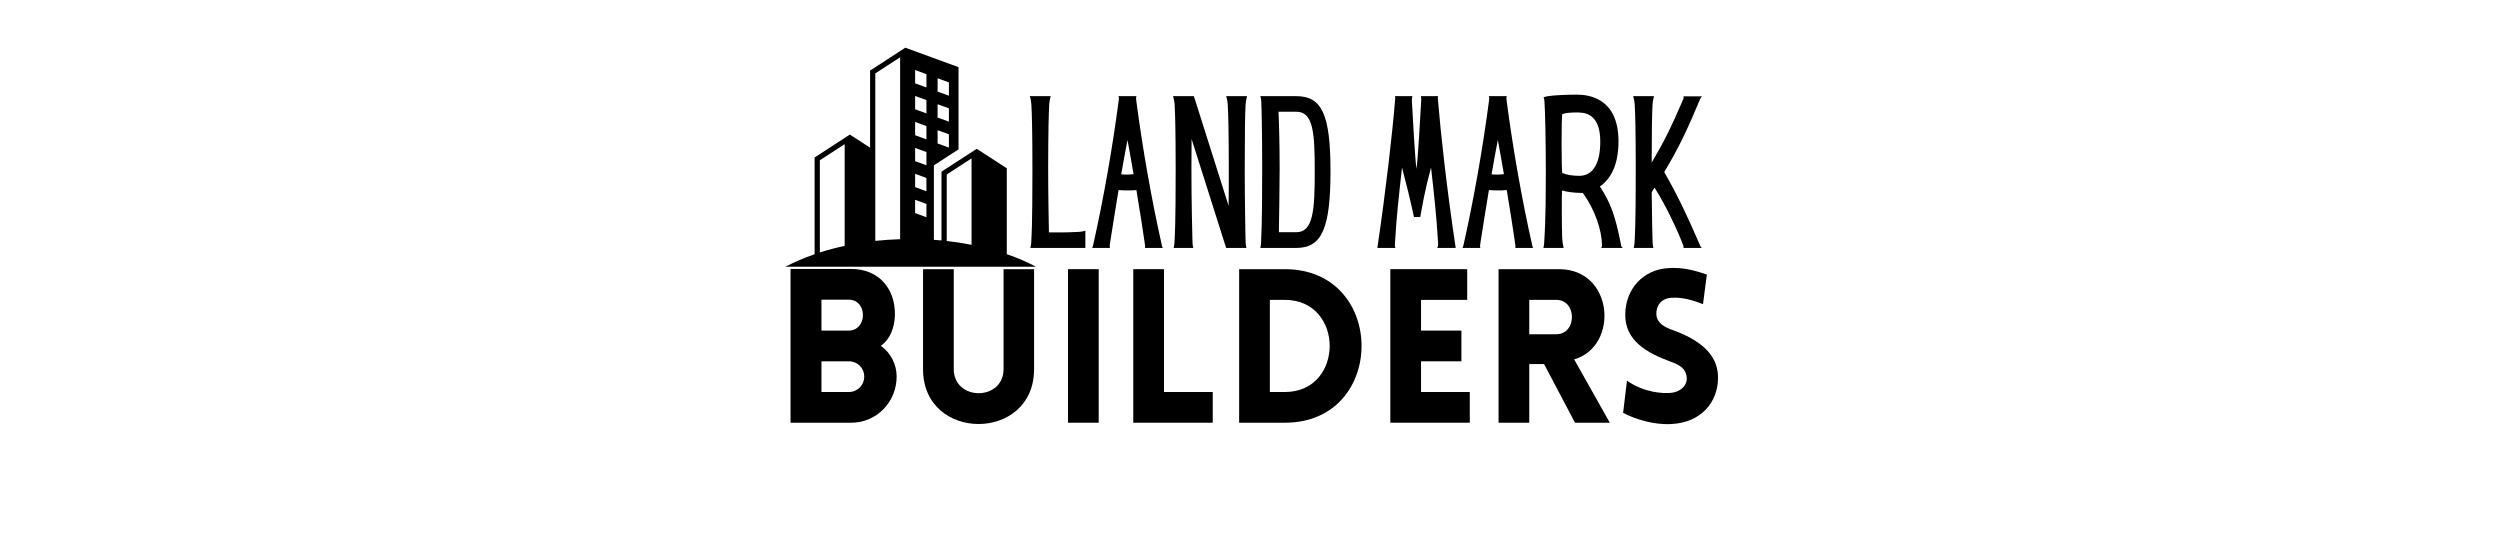
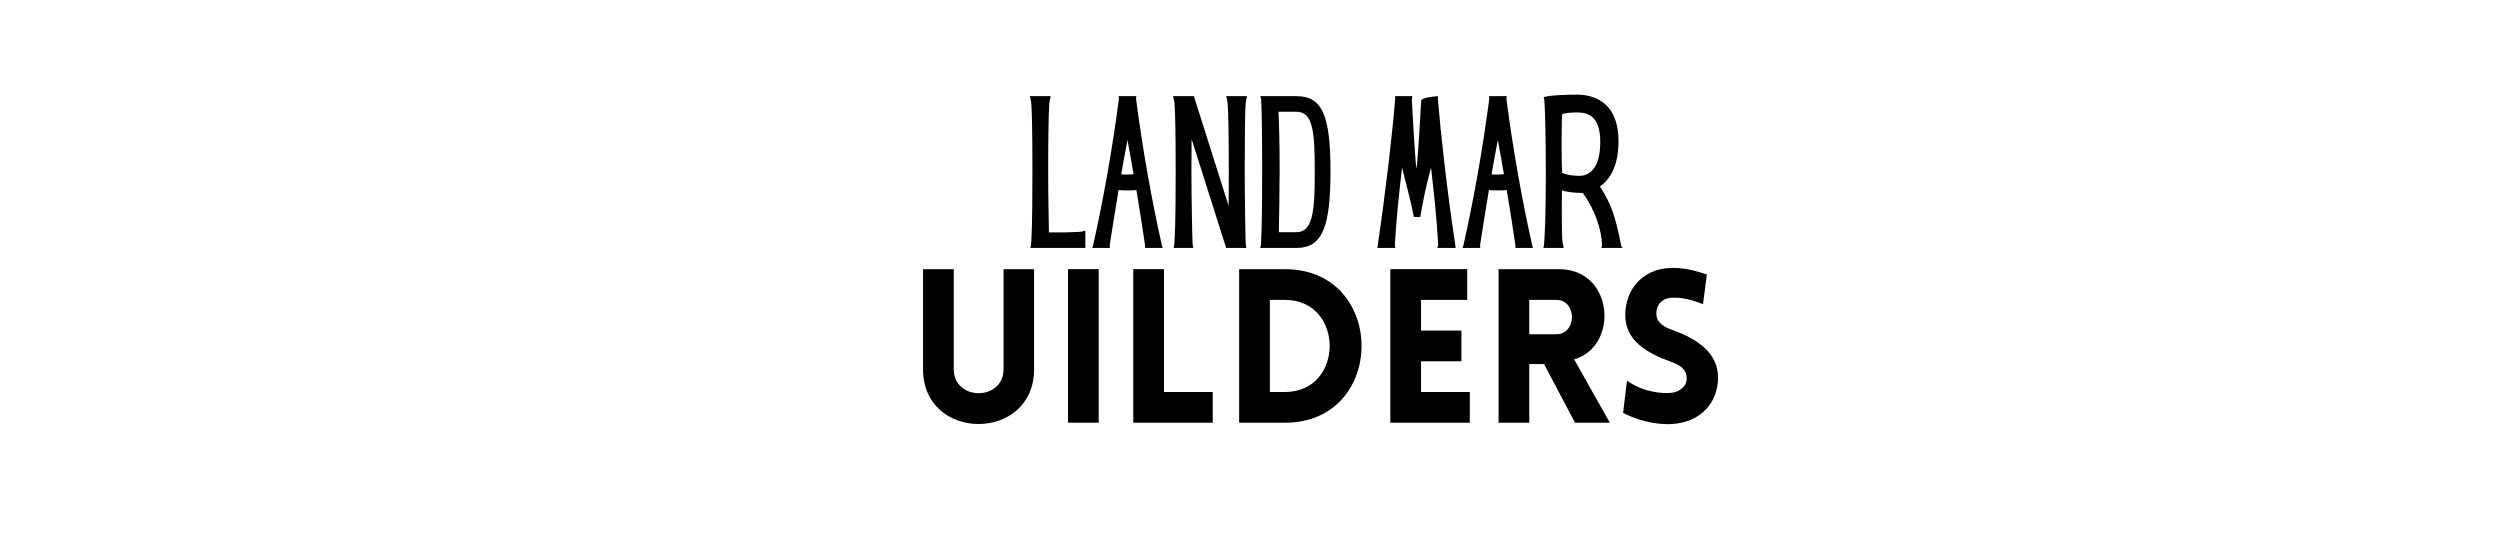
<svg xmlns="http://www.w3.org/2000/svg" width="1900" zoomAndPan="magnify" viewBox="0 0 1425 311.25" height="415" preserveAspectRatio="xMidYMid meet" version="1.0">
  <defs>
    <g />
    <clipPath id="e9579711f1">
-       <path d="M 447.652 27 L 590.559 27 L 590.559 152.926 L 447.652 152.926 Z M 447.652 27 " clip-rule="nonzero" />
-     </clipPath>
+       </clipPath>
  </defs>
  <g fill="#000000" fill-opacity="1">
    <g transform="translate(583.181, 141.328)">
      <g>
        <path d="M 30.066 -9.086 C 28.984 -8.977 24.008 -8.762 14.707 -8.867 C 14.602 -15.031 14.277 -30.176 14.277 -44.773 C 14.277 -65.324 14.602 -77.109 14.816 -80.355 C 14.816 -82.844 15.355 -85.332 15.684 -86.52 C 14.383 -86.52 11.898 -86.52 9.734 -86.52 L 3.785 -86.52 C 4.219 -85.332 4.758 -82.844 4.758 -80.355 C 4.977 -77.652 5.301 -66.188 5.301 -44.773 C 5.301 -11.68 4.758 -6.922 4.758 -6.055 C 4.758 -3.895 4.543 -1.191 4.109 0 C 5.191 0 7.461 0 9.734 0 L 35.473 0 C 35.473 -0.648 35.473 -2.488 35.473 -4.652 L 35.473 -9.84 C 34.609 -9.516 32.555 -9.086 30.066 -9.086 Z M 30.066 -9.086 " />
      </g>
    </g>
  </g>
  <g fill="#000000" fill-opacity="1">
    <g transform="translate(620.6, 141.328)">
      <g>
        <path d="M 42.285 0 C 41.855 -0.434 41.637 -1.191 41.637 -1.621 C 35.797 -27.469 30.605 -57.102 27.145 -83.492 C 27.039 -84.465 26.715 -85.871 27.254 -86.52 L 27.039 -86.52 C 24.008 -86.52 18.277 -86.52 17.086 -86.52 L 16.871 -86.52 C 17.414 -85.871 17.086 -84.465 16.98 -83.492 C 13.52 -57.102 8.328 -27.469 2.488 -1.621 C 2.379 -1.191 2.27 -0.434 1.84 0 L 12.113 0 C 11.789 -0.758 12.004 -2.055 12.113 -2.703 C 13.301 -10.168 14.926 -20.766 16.98 -32.984 C 20.008 -32.77 23.469 -32.66 27.145 -32.984 C 29.199 -20.766 30.824 -10.168 31.906 -2.703 C 32.012 -2.055 32.23 -0.758 32.012 0 Z M 18.492 -41.961 C 19.574 -48.234 20.766 -54.723 22.062 -61.539 C 23.359 -54.832 24.441 -48.234 25.523 -42.07 C 23.254 -41.746 20.871 -41.746 18.492 -41.961 Z M 18.492 -41.961 " />
      </g>
    </g>
  </g>
  <g fill="#000000" fill-opacity="1">
    <g transform="translate(664.831, 141.328)">
      <g>
        <path d="M 44.668 -44.773 C 44.668 -65.324 44.883 -77.109 45.098 -80.355 C 45.098 -82.734 45.641 -85.223 45.965 -86.52 C 44.668 -86.52 42.18 -86.52 40.016 -86.52 L 34.066 -86.52 C 34.5 -85.332 35.039 -82.844 35.039 -80.355 C 35.258 -77.652 35.582 -66.188 35.582 -44.773 C 35.582 -36.445 35.582 -29.633 35.473 -24.008 L 15.684 -86.52 L 9.734 -86.52 C 8.652 -86.52 7.57 -86.52 6.598 -86.52 L 3.785 -86.52 C 4.219 -85.332 4.758 -82.844 4.758 -80.355 C 4.977 -77.652 5.301 -66.188 5.301 -44.773 C 5.301 -11.68 4.758 -6.922 4.758 -6.055 C 4.758 -3.895 4.543 -1.191 4.109 0 C 5.191 0 7.461 0 9.734 0 L 15.355 0 C 14.926 -1.191 14.816 -3.895 14.816 -6.055 C 14.816 -6.488 14.277 -26.062 14.277 -44.773 C 14.277 -51.695 14.383 -57.43 14.383 -62.078 L 34.066 0 L 45.641 0 C 45.207 -1.191 45.098 -3.895 45.098 -6.055 C 45.098 -6.488 44.668 -26.062 44.668 -44.773 Z M 44.668 -44.773 " />
      </g>
    </g>
  </g>
  <g fill="#000000" fill-opacity="1">
    <g transform="translate(714.578, 141.328)">
      <g>
        <path d="M 24.332 -86.52 L 13.195 -86.52 C 12.547 -86.52 11.246 -86.52 9.41 -86.52 L 3.785 -86.52 C 4 -85.98 4.324 -84.898 4.324 -83.926 C 4.543 -79.707 4.867 -66.188 4.867 -44.773 C 4.867 -11.68 4.324 -6.922 4.324 -6.055 C 4.324 -3.895 4.219 -1.191 3.785 0 L 9.41 0 C 10.816 0 12.113 0 13.195 0 L 24.332 0 C 38.934 0 43.801 -11.355 43.801 -43.691 C 43.801 -76.031 38.934 -86.52 24.332 -86.52 Z M 24.332 -8.977 L 14.383 -8.977 C 14.492 -18.168 14.816 -32.66 14.816 -44.773 C 14.816 -59.914 14.492 -70.84 14.168 -77.652 L 24.332 -77.652 C 34.066 -77.652 34.824 -65.43 34.824 -43.691 C 34.824 -21.848 34.066 -8.977 24.332 -8.977 Z M 24.332 -8.977 " />
      </g>
    </g>
  </g>
  <g fill="#000000" fill-opacity="1">
    <g transform="translate(760.323, 141.328)">
      <g />
    </g>
  </g>
  <g fill="#000000" fill-opacity="1">
    <g transform="translate(783.25, 141.328)">
      <g>
-         <path d="M 46.504 0 C 41.422 -33.527 37.852 -66.297 36.445 -83.816 C 36.34 -84.355 36.23 -85.762 36.445 -86.52 C 35.582 -86.52 27.254 -86.52 26.715 -86.52 C 26.93 -85.762 26.82 -84.355 26.82 -83.816 C 26.496 -78.086 24.984 -49.965 24.117 -45.098 C 23.359 -49.965 21.848 -77.867 21.523 -83.816 C 21.523 -84.355 21.523 -85.762 21.848 -86.52 L 21.738 -86.52 C 21.199 -86.52 12.652 -86.52 11.898 -86.52 C 12.113 -85.762 12.004 -84.355 11.898 -83.816 C 10.492 -66.297 6.812 -33.527 1.84 0 L 12.223 0 C 11.68 -0.648 11.789 -2.055 11.898 -3.027 C 12.871 -19.25 14.059 -29.094 15.898 -45.855 C 17.844 -38.609 20.98 -25.957 22.711 -17.629 L 26.281 -17.629 C 27.688 -25.199 28.875 -32.66 32.445 -45.855 C 34.285 -29.199 35.473 -19.25 36.445 -3.027 C 36.555 -2.055 36.445 -0.648 35.906 0 Z M 46.504 0 " />
+         <path d="M 46.504 0 C 41.422 -33.527 37.852 -66.297 36.445 -83.816 C 36.34 -84.355 36.23 -85.762 36.445 -86.52 C 26.93 -85.762 26.82 -84.355 26.82 -83.816 C 26.496 -78.086 24.984 -49.965 24.117 -45.098 C 23.359 -49.965 21.848 -77.867 21.523 -83.816 C 21.523 -84.355 21.523 -85.762 21.848 -86.52 L 21.738 -86.52 C 21.199 -86.52 12.652 -86.52 11.898 -86.52 C 12.113 -85.762 12.004 -84.355 11.898 -83.816 C 10.492 -66.297 6.812 -33.527 1.84 0 L 12.223 0 C 11.68 -0.648 11.789 -2.055 11.898 -3.027 C 12.871 -19.25 14.059 -29.094 15.898 -45.855 C 17.844 -38.609 20.98 -25.957 22.711 -17.629 L 26.281 -17.629 C 27.688 -25.199 28.875 -32.66 32.445 -45.855 C 34.285 -29.199 35.473 -19.25 36.445 -3.027 C 36.555 -2.055 36.445 -0.648 35.906 0 Z M 46.504 0 " />
      </g>
    </g>
  </g>
  <g fill="#000000" fill-opacity="1">
    <g transform="translate(831.699, 141.328)">
      <g>
        <path d="M 42.285 0 C 41.855 -0.434 41.637 -1.191 41.637 -1.621 C 35.797 -27.469 30.605 -57.102 27.145 -83.492 C 27.039 -84.465 26.715 -85.871 27.254 -86.52 L 27.039 -86.52 C 24.008 -86.52 18.277 -86.52 17.086 -86.52 L 16.871 -86.52 C 17.414 -85.871 17.086 -84.465 16.98 -83.492 C 13.52 -57.102 8.328 -27.469 2.488 -1.621 C 2.379 -1.191 2.27 -0.434 1.84 0 L 12.113 0 C 11.789 -0.758 12.004 -2.055 12.113 -2.703 C 13.301 -10.168 14.926 -20.766 16.98 -32.984 C 20.008 -32.77 23.469 -32.66 27.145 -32.984 C 29.199 -20.766 30.824 -10.168 31.906 -2.703 C 32.012 -2.055 32.23 -0.758 32.012 0 Z M 18.492 -41.961 C 19.574 -48.234 20.766 -54.723 22.062 -61.539 C 23.359 -54.832 24.441 -48.234 25.523 -42.07 C 23.254 -41.746 20.871 -41.746 18.492 -41.961 Z M 18.492 -41.961 " />
      </g>
    </g>
  </g>
  <g fill="#000000" fill-opacity="1">
    <g transform="translate(875.93, 141.328)">
      <g>
        <path d="M 49.207 0 C 48.453 -0.434 48.125 -0.863 48.125 -1.406 C 44.773 -18.602 42.18 -25.523 36.016 -35.039 C 41.531 -38.824 46.613 -46.395 46.613 -60.672 C 46.613 -85.223 30.066 -87.387 22.711 -87.387 C 16.223 -87.387 6.164 -86.953 3.895 -85.871 C 4.324 -84.898 4.434 -83.926 4.434 -83.059 C 4.758 -77.977 5.191 -63.27 5.191 -41.855 C 5.191 -15.25 4.434 -7.031 4.434 -6.055 C 4.324 -3.895 4.219 -1.191 3.785 0 L 15.355 0 C 15.031 -1.191 14.602 -3.676 14.492 -6.164 C 14.277 -12.652 14.168 -30.5 14.492 -32.77 C 16.332 -32.121 20.98 -31.363 25.414 -31.363 L 26.281 -31.363 C 33.094 -21.953 37.203 -10.168 37.203 -1.191 C 37.203 -0.973 37.094 -0.434 36.664 0 Z M 14.168 -59.375 C 14.168 -69.758 14.383 -75.055 14.492 -76.137 C 15.684 -77.004 20.008 -77.219 22.387 -77.219 C 26.387 -77.219 36.23 -77.543 36.23 -60.562 C 36.23 -43.586 28.66 -41.098 24.332 -41.098 C 20.766 -41.098 16.762 -41.637 14.492 -42.828 C 14.383 -44.125 14.168 -49.531 14.168 -59.375 Z M 14.168 -59.375 " />
      </g>
    </g>
  </g>
  <g fill="#000000" fill-opacity="1">
    <g transform="translate(927.083, 141.328)">
      <g>
-         <path d="M 41.961 -1.406 C 34.824 -18.062 28.984 -30.281 21.523 -43.262 C 30.176 -57.645 34.824 -67.809 42.07 -85.008 C 42.285 -85.438 42.609 -85.98 43.043 -86.41 L 32.445 -86.41 C 32.66 -85.98 32.66 -85.438 32.555 -85.223 C 25.309 -68.352 21.523 -60.781 14.383 -48.668 C 14.383 -66.836 14.602 -77.438 14.816 -80.355 C 14.816 -82.844 15.355 -85.332 15.684 -86.52 C 14.383 -86.52 11.898 -86.52 9.734 -86.52 L 3.785 -86.52 C 4.219 -85.332 4.758 -82.844 4.758 -80.355 C 4.977 -77.652 5.301 -66.297 5.301 -44.773 C 5.301 -11.68 4.758 -6.922 4.758 -6.055 C 4.758 -3.895 4.543 -1.191 4.109 0 C 5.191 0 7.461 0 9.734 0 L 15.355 0 C 14.926 -1.191 14.816 -3.895 14.816 -6.055 C 14.816 -6.383 14.492 -17.953 14.383 -31.797 L 16.008 -34.391 C 22.82 -23.578 29.523 -9.191 32.445 -1.191 C 32.555 -1.082 32.66 -0.539 32.445 0 L 43.043 0 C 42.395 -0.434 42.18 -0.863 41.961 -1.406 Z M 41.961 -1.406 " />
-       </g>
+         </g>
    </g>
  </g>
  <g clip-path="url(#e9579711f1)">
    <path fill="#000000" d="M 521.621 113.883 L 521.621 121.465 L 528.062 123.82 L 528.062 116.242 Z M 521.621 99.086 L 521.621 106.668 L 528.062 109.023 L 528.062 101.441 Z M 553.785 90.281 L 539.637 99.461 L 539.637 137.355 C 544.445 137.895 549.172 138.629 553.785 139.547 Z M 521.621 84.301 L 521.621 91.871 L 528.062 94.23 L 528.062 86.656 Z M 481.461 82.172 L 467.309 91.355 L 467.309 143.902 C 471.832 142.453 476.57 141.199 481.461 140.152 Z M 534.434 74.203 L 534.434 81.773 L 540.875 84.133 L 540.875 76.562 Z M 521.621 69.504 L 521.621 77.086 L 528.062 79.445 L 528.062 71.863 Z M 534.434 59.406 L 534.434 66.988 L 540.875 69.336 L 540.875 61.766 Z M 521.621 54.711 L 521.621 62.289 L 528.062 64.648 L 528.062 57.066 Z M 534.434 44.613 L 534.434 52.191 L 540.875 54.551 L 540.875 46.969 Z M 521.621 39.914 L 521.621 47.492 L 528.062 49.852 L 528.062 42.27 Z M 513.074 32.652 L 498.918 41.832 L 498.918 137.309 C 503.586 136.812 508.312 136.48 513.074 136.344 Z M 516.035 27.184 L 546.367 38.293 L 546.367 85.125 L 532.316 94.246 L 532.316 136.719 C 533.762 136.801 535.215 136.914 536.656 137.039 L 536.656 97.848 L 556.758 84.816 L 573.871 95.926 L 573.871 144.867 C 579.879 146.945 585.469 149.352 590.527 152.055 L 447.68 152.055 C 452.742 149.371 458.328 146.977 464.328 144.918 L 464.328 89.746 L 484.426 76.711 L 495.945 84.176 L 495.945 40.23 Z M 516.035 27.184 " fill-opacity="1" fill-rule="evenodd" />
  </g>
  <g fill="#000000" fill-opacity="1">
    <g transform="translate(440.816, 240.952)">
      <g>
-         <path d="M 9.793 0 L 44.434 0 C 58.637 0 70.266 -11.629 70.266 -26.32 C 70.266 -33.172 66.957 -39.906 61.207 -43.824 C 66.715 -47.617 69.039 -54.473 69.285 -61.082 C 69.652 -76.508 59.98 -87.645 44.434 -87.645 L 9.793 -87.645 Z M 27.422 -70.141 L 42.965 -70.141 C 47.984 -70.141 51.047 -66.223 51.047 -61.328 C 51.047 -56.555 47.984 -52.516 42.965 -52.516 L 27.422 -52.516 Z M 27.422 -35.008 L 42.965 -35.008 C 47.984 -35.008 51.781 -31.215 51.781 -26.32 C 51.781 -21.422 47.984 -17.504 42.965 -17.504 L 27.422 -17.504 Z M 27.422 -35.008 " />
-       </g>
+         </g>
    </g>
  </g>
  <g fill="#000000" fill-opacity="1">
    <g transform="translate(516.829, 240.952)">
      <g>
        <path d="M 72.59 -30.48 L 72.59 -87.523 L 55.207 -87.523 L 55.207 -30.602 C 55.207 -12.242 26.809 -12.242 26.809 -30.602 L 26.809 -87.523 L 9.305 -87.523 L 9.305 -30.48 C 9.305 11.141 72.59 11.141 72.59 -30.48 Z M 72.59 -30.48 " />
      </g>
    </g>
  </g>
  <g fill="#000000" fill-opacity="1">
    <g transform="translate(598.963, 240.952)">
      <g>
        <path d="M 27.297 0 L 27.297 -87.523 L 9.793 -87.523 L 9.793 0 Z M 27.297 0 " />
      </g>
    </g>
  </g>
  <g fill="#000000" fill-opacity="1">
    <g transform="translate(636.175, 240.952)">
      <g>
        <path d="M 9.793 -87.523 L 9.793 0 L 55.086 0 L 55.086 -17.504 L 27.297 -17.504 L 27.297 -87.523 Z M 9.793 -87.523 " />
      </g>
    </g>
  </g>
  <g fill="#000000" fill-opacity="1">
    <g transform="translate(696.521, 240.952)">
      <g>
        <path d="M 35.867 -87.523 L 9.793 -87.523 L 9.793 0 L 35.867 0 C 94.133 0 94.133 -87.523 35.867 -87.523 Z M 35.867 -70.02 C 69.898 -70.02 69.898 -17.504 35.867 -17.504 L 27.297 -17.504 L 27.297 -70.02 Z M 35.867 -70.02 " />
      </g>
    </g>
  </g>
  <g fill="#000000" fill-opacity="1">
    <g transform="translate(782.694, 240.952)">
      <g>
        <path d="M 55.086 0 L 55.086 -17.504 L 27.297 -17.504 L 27.297 -35.008 L 50.312 -35.008 L 50.312 -52.516 L 27.297 -52.516 L 27.297 -70.02 L 53.617 -70.02 L 53.617 -87.523 L 9.793 -87.523 L 9.793 0 Z M 55.086 0 " />
      </g>
    </g>
  </g>
  <g fill="#000000" fill-opacity="1">
    <g transform="translate(844.386, 240.952)">
      <g>
        <path d="M 53.371 0 L 73.203 0 L 52.883 -36.109 C 78.586 -43.578 75.527 -87.523 44.312 -87.523 L 9.793 -87.523 L 9.793 0 L 27.297 0 L 27.297 -33.418 L 35.742 -33.418 Z M 27.297 -50.434 L 27.297 -70.02 L 42.723 -70.02 C 54.594 -70.02 54.594 -50.434 42.723 -50.434 Z M 27.297 -50.434 " />
      </g>
    </g>
  </g>
  <g fill="#000000" fill-opacity="1">
    <g transform="translate(919.421, 240.952)">
      <g>
        <path d="M 5.754 -5.633 C 17.629 0.488 28.523 1.102 33.418 0.734 C 49.82 -0.121 59.859 -11.262 59.859 -25.828 C 59.859 -39.785 48.109 -47.617 34.52 -52.637 C 29.5 -54.352 25.215 -56.555 24.727 -61.449 C 24.359 -66.348 27.176 -70.875 33.418 -71.242 C 36.109 -71.367 41.621 -71.488 51.289 -67.57 L 53.492 -84.465 C 42.23 -88.379 36.234 -88.379 31.703 -88.137 C 17.137 -87.402 6.977 -76.141 6.977 -61.449 C 6.977 -46.762 19.219 -39.785 32.93 -34.766 C 37.824 -33.051 41.621 -30.848 41.988 -25.828 C 42.477 -21.055 38.07 -17.383 32.93 -17.016 C 28.891 -16.648 17.996 -16.895 7.957 -23.992 Z M 5.754 -5.633 " />
      </g>
    </g>
  </g>
</svg>